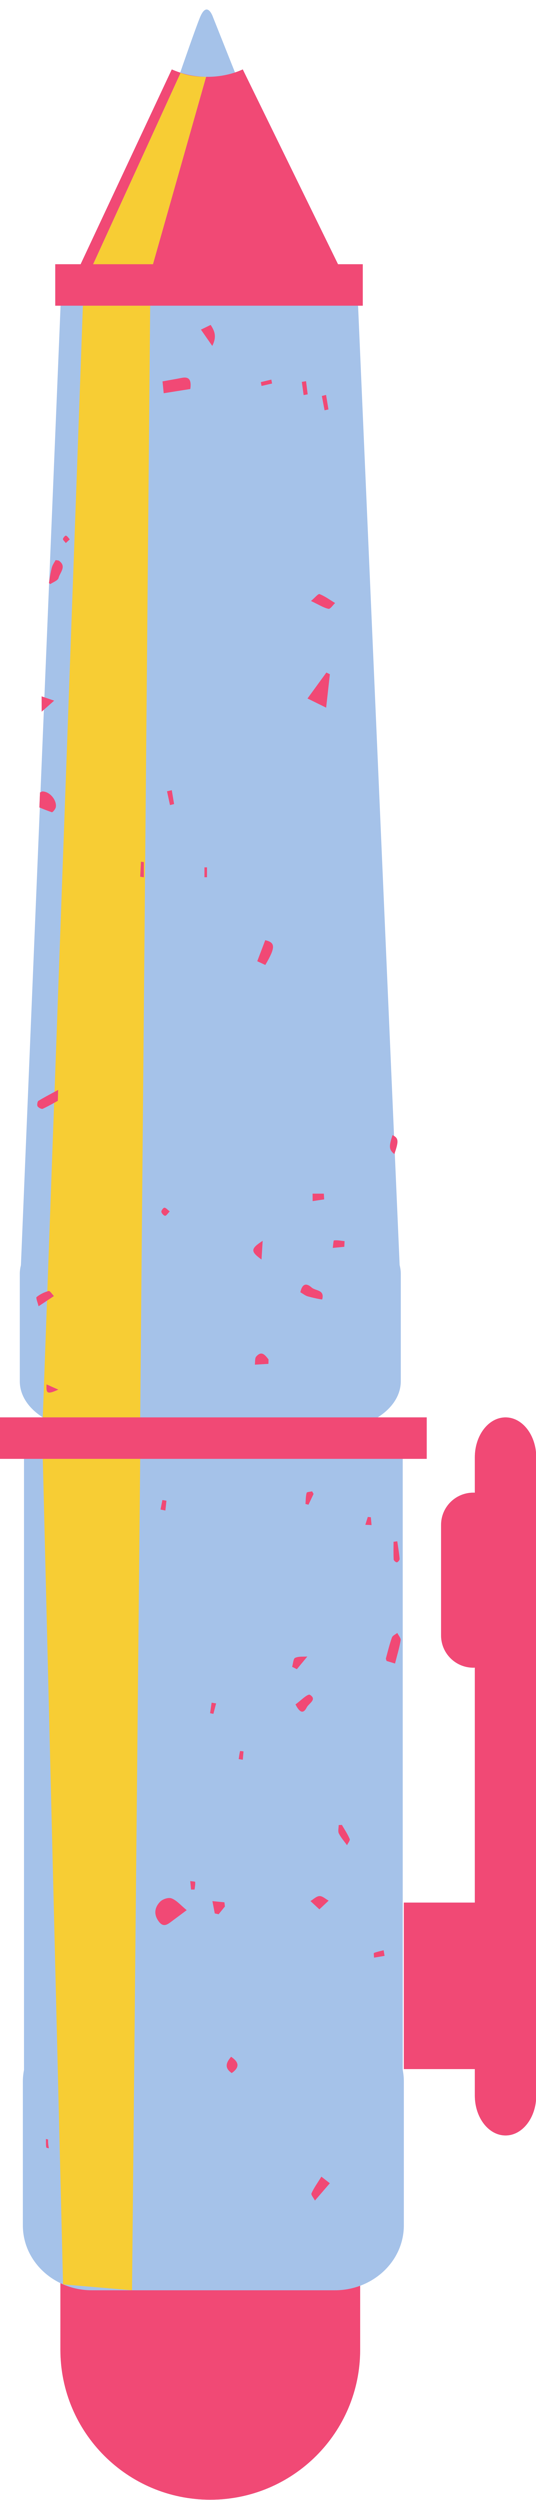
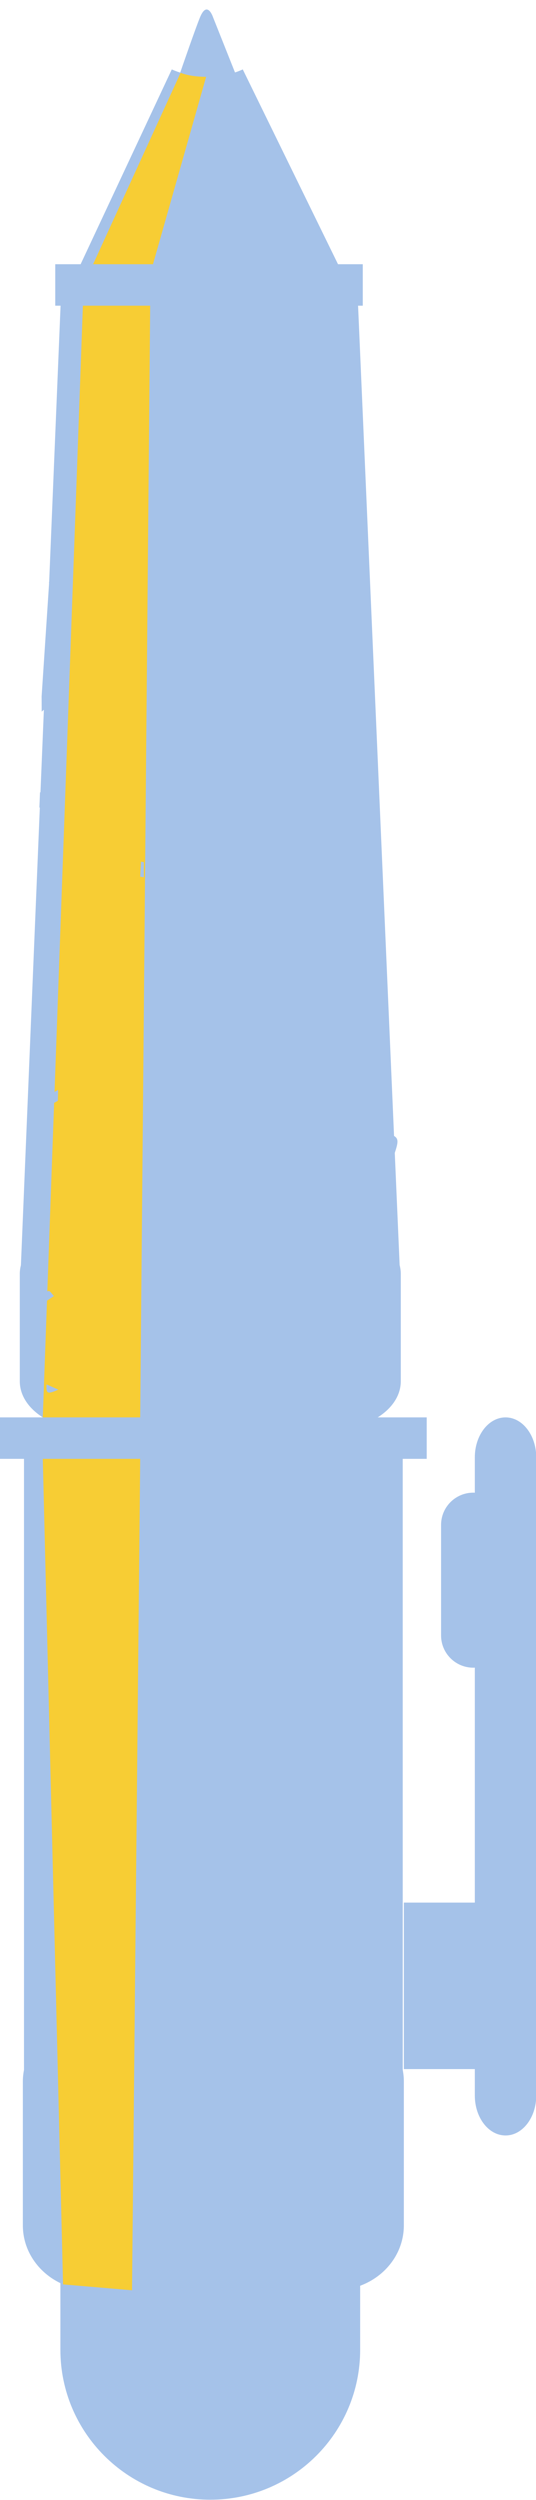
<svg xmlns="http://www.w3.org/2000/svg" height="501.2" preserveAspectRatio="xMidYMid meet" version="1.0" viewBox="0.0 -1.9 107.5 501.2" width="107.5" zoomAndPan="magnify">
  <defs>
    <clipPath id="a">
-       <path d="M 0 12 L 107.551 12 L 107.551 499.25 L 0 499.25 Z M 0 12" />
-     </clipPath>
+       </clipPath>
  </defs>
  <g>
    <g id="change1_1">
-       <path d="M 101.391 282.262 C 97.988 282.262 95.23 285.848 95.23 290.27 L 95.23 297.363 C 95.129 297.359 95.027 297.352 94.926 297.352 C 91.355 297.352 88.461 300.242 88.461 303.816 L 88.461 325.98 C 88.461 329.551 91.355 332.445 94.926 332.445 C 95.027 332.445 95.129 332.434 95.23 332.43 L 95.23 379.539 L 80.996 379.539 L 80.996 412.918 L 95.23 412.918 L 95.23 418.223 C 95.23 422.645 97.988 426.227 101.391 426.227 C 104.789 426.227 107.547 422.645 107.547 418.223 L 107.547 290.27 C 107.547 285.848 104.789 282.262 101.391 282.262 Z M 80.77 413.066 C 80.91 413.812 80.996 414.582 80.996 415.367 L 80.996 444.254 C 80.996 449.762 77.363 454.457 72.234 456.355 L 72.234 469.191 C 72.234 485.789 58.777 499.25 42.176 499.25 C 25.574 499.25 12.113 485.789 12.113 469.191 L 12.113 455.832 C 7.648 453.68 4.582 449.309 4.582 444.254 L 4.582 415.367 C 4.582 414.582 4.672 413.812 4.812 413.062 L 4.812 290.574 L 0 290.574 L 0 282.262 L 8.582 282.262 L 8.582 282.254 C 5.758 280.477 3.969 277.898 3.969 275.023 L 3.969 253.484 C 3.969 252.887 4.051 252.305 4.195 251.734 L 7.988 160.016 C 7.957 160.004 7.93 159.992 7.898 159.98 C 7.945 158.977 7.98 157.977 8.02 156.977 C 8.055 156.961 8.082 156.945 8.117 156.93 L 8.801 140.391 C 8.656 140.52 8.504 140.648 8.359 140.777 C 8.363 139.758 8.352 138.73 8.348 137.711 C 8.527 137.77 8.719 137.836 8.902 137.898 L 9.848 115.012 C 9.832 114.992 9.816 114.973 9.82 114.961 C 9.832 114.871 9.848 114.781 9.863 114.691 L 12.148 59.387 L 11.082 59.387 L 11.082 51.074 L 16.168 51.074 L 34.453 12.016 C 35.008 12.266 35.57 12.477 36.141 12.66 C 36.559 11.449 39.176 3.867 40.102 1.598 C 41.551 -1.941 42.711 1.512 42.711 1.512 L 47.133 12.629 C 47.676 12.449 48.195 12.242 48.691 12.016 L 67.793 51.074 L 72.758 51.074 L 72.758 59.387 L 71.816 59.387 L 79.031 225.836 C 79.918 226.383 79.918 227.023 79.176 229.234 L 80.152 251.734 C 80.301 252.305 80.383 252.887 80.383 253.484 L 80.383 275.023 C 80.383 277.906 78.586 280.484 75.75 282.262 L 85.582 282.262 L 85.582 290.574 L 80.77 290.574 L 80.77 413.066" fill="#a5c2e9" />
+       <path d="M 101.391 282.262 C 97.988 282.262 95.23 285.848 95.23 290.27 L 95.23 297.363 C 95.129 297.359 95.027 297.352 94.926 297.352 C 91.355 297.352 88.461 300.242 88.461 303.816 L 88.461 325.98 C 88.461 329.551 91.355 332.445 94.926 332.445 C 95.027 332.445 95.129 332.434 95.23 332.43 L 95.23 379.539 L 80.996 379.539 L 80.996 412.918 L 95.23 412.918 L 95.23 418.223 C 95.23 422.645 97.988 426.227 101.391 426.227 C 104.789 426.227 107.547 422.645 107.547 418.223 L 107.547 290.27 C 107.547 285.848 104.789 282.262 101.391 282.262 Z M 80.77 413.066 C 80.91 413.812 80.996 414.582 80.996 415.367 L 80.996 444.254 C 80.996 449.762 77.363 454.457 72.234 456.355 L 72.234 469.191 C 72.234 485.789 58.777 499.25 42.176 499.25 C 25.574 499.25 12.113 485.789 12.113 469.191 L 12.113 455.832 C 7.648 453.68 4.582 449.309 4.582 444.254 L 4.582 415.367 C 4.582 414.582 4.672 413.812 4.812 413.062 L 4.812 290.574 L 0 290.574 L 0 282.262 L 8.582 282.262 L 8.582 282.254 C 5.758 280.477 3.969 277.898 3.969 275.023 L 3.969 253.484 C 3.969 252.887 4.051 252.305 4.195 251.734 L 7.988 160.016 C 7.957 160.004 7.93 159.992 7.898 159.98 C 7.945 158.977 7.98 157.977 8.02 156.977 C 8.055 156.961 8.082 156.945 8.117 156.93 L 8.801 140.391 C 8.656 140.52 8.504 140.648 8.359 140.777 C 8.363 139.758 8.352 138.73 8.348 137.711 L 9.848 115.012 C 9.832 114.992 9.816 114.973 9.82 114.961 C 9.832 114.871 9.848 114.781 9.863 114.691 L 12.148 59.387 L 11.082 59.387 L 11.082 51.074 L 16.168 51.074 L 34.453 12.016 C 35.008 12.266 35.57 12.477 36.141 12.66 C 36.559 11.449 39.176 3.867 40.102 1.598 C 41.551 -1.941 42.711 1.512 42.711 1.512 L 47.133 12.629 C 47.676 12.449 48.195 12.242 48.691 12.016 L 67.793 51.074 L 72.758 51.074 L 72.758 59.387 L 71.816 59.387 L 79.031 225.836 C 79.918 226.383 79.918 227.023 79.176 229.234 L 80.152 251.734 C 80.301 252.305 80.383 252.887 80.383 253.484 L 80.383 275.023 C 80.383 277.906 78.586 280.484 75.75 282.262 L 85.582 282.262 L 85.582 290.574 L 80.77 290.574 L 80.77 413.066" fill="#a5c2e9" />
    </g>
    <g id="change2_1">
      <path d="M 12.645 456.074 L 12.645 456.086 L 12.672 456.086 L 26.477 457.262 L 28.117 290.574 L 8.582 290.574 Z M 11.699 276.699 C 10.629 276.227 10.012 275.949 9.34 275.648 C 9.219 277.523 9.48 277.68 11.699 276.699 Z M 28.117 173.863 C 28.359 173.902 28.605 173.941 28.848 173.984 L 28.848 170.941 C 28.656 170.91 28.465 170.883 28.273 170.852 C 28.223 171.855 28.168 172.859 28.117 173.863 Z M 8.582 282.262 L 8.582 282.254 L 9.426 258.863 C 10.008 258.477 10.414 258.203 10.816 257.938 C 10.457 257.574 10.016 256.848 9.75 256.918 C 9.664 256.941 9.578 256.973 9.492 257 L 10.855 219.207 C 11.105 219.066 11.352 218.938 11.598 218.793 C 11.617 218.066 11.641 217.34 11.664 216.609 C 11.414 216.742 11.18 216.871 10.938 217 L 16.625 59.387 L 30.117 59.387 L 28.117 282.262 Z M 30.684 51.074 L 18.676 51.074 L 36.219 12.691 C 36.219 12.691 38.004 13.504 41.34 13.504 L 30.684 51.074" fill="#f7cd34" />
    </g>
    <g clip-path="url(#a)" id="change3_1">
      <path d="M 13.996 106.23 C 13.746 105.969 13.527 105.594 13.23 105.484 C 13.098 105.438 12.684 105.879 12.625 106.152 C 12.586 106.344 12.945 106.633 13.199 106.977 C 13.535 106.66 13.766 106.445 13.996 106.23 Z M 41.004 173.973 C 41.176 173.973 41.344 173.969 41.516 173.969 C 41.516 173.312 41.516 172.652 41.516 171.992 C 41.344 171.992 41.176 171.992 41.004 171.992 C 41.004 172.652 41.004 173.312 41.004 173.973 Z M 48.84 349.227 C 48.598 349.203 48.16 349.117 48.148 349.164 C 48.02 349.688 47.953 350.23 47.871 350.77 C 48.145 350.812 48.418 350.855 48.695 350.898 C 48.742 350.344 48.789 349.785 48.84 349.227 Z M 33.383 298.969 C 33.113 298.922 32.844 298.879 32.57 298.832 C 32.445 299.465 32.32 300.102 32.195 300.734 C 32.52 300.801 32.844 300.867 33.168 300.938 C 33.238 300.277 33.312 299.625 33.383 298.969 Z M 33.109 241.844 C 33.367 241.855 33.648 241.363 34.047 240.969 C 33.59 240.629 33.281 240.227 32.973 240.223 C 32.75 240.223 32.316 240.809 32.359 241.043 C 32.418 241.371 32.828 241.824 33.109 241.844 Z M 43.344 339.605 C 43.043 339.559 42.746 339.508 42.445 339.453 C 42.344 340.16 42.238 340.863 42.133 341.57 C 42.355 341.613 42.574 341.66 42.797 341.703 C 42.977 341.004 43.16 340.305 43.344 339.605 Z M 39.023 376.922 C 39.082 376.41 39.188 375.895 39.148 375.395 C 39.145 375.309 38.504 375.281 38.156 375.23 C 38.211 375.797 38.266 376.355 38.32 376.922 C 38.555 376.922 38.789 376.922 39.023 376.922 Z M 54.566 74.988 C 54.516 74.727 54.469 74.465 54.418 74.203 C 53.715 74.371 53.012 74.543 52.309 74.711 C 52.355 74.965 52.402 75.219 52.453 75.477 C 53.156 75.312 53.859 75.152 54.566 74.988 Z M 61.711 77.16 C 61.602 76.277 61.488 75.398 61.379 74.52 C 61.098 74.566 60.816 74.613 60.535 74.664 C 60.656 75.547 60.773 76.43 60.895 77.309 C 61.168 77.262 61.441 77.211 61.711 77.16 Z M 74.375 302.281 C 74.172 302.262 73.969 302.238 73.766 302.219 C 73.598 302.742 73.434 303.266 73.27 303.793 C 73.684 303.812 74.102 303.832 74.52 303.852 C 74.469 303.328 74.422 302.805 74.375 302.281 Z M 11.699 276.699 C 10.629 276.227 10.012 275.949 9.34 275.648 C 9.219 277.523 9.48 277.68 11.699 276.699 Z M 77.129 390.219 C 77.066 389.844 77.004 389.469 76.941 389.094 C 76.289 389.258 75.629 389.391 75.004 389.633 C 74.918 389.668 75.008 390.25 75.016 390.578 C 75.719 390.461 76.426 390.34 77.129 390.219 Z M 33.496 156.742 C 33.695 157.664 33.895 158.586 34.094 159.508 C 34.367 159.438 34.641 159.367 34.914 159.301 C 34.762 158.371 34.605 157.445 34.453 156.52 C 34.133 156.594 33.816 156.668 33.496 156.742 Z M 62.891 297.609 C 62.789 297.434 62.691 297.262 62.594 297.086 C 62.211 297.184 61.551 297.191 61.496 297.398 C 61.305 298.105 61.324 298.879 61.266 299.625 C 61.465 299.672 61.664 299.719 61.867 299.766 C 62.207 299.047 62.547 298.328 62.891 297.609 Z M 65.875 80.184 C 65.715 79.215 65.555 78.246 65.395 77.277 C 65.113 77.348 64.832 77.418 64.551 77.484 C 64.73 78.441 64.914 79.402 65.094 80.359 C 65.355 80.301 65.613 80.242 65.875 80.184 Z M 62.703 238.902 C 63.477 238.789 64.246 238.672 65.016 238.555 C 64.992 238.172 64.973 237.789 64.949 237.406 C 64.199 237.406 63.445 237.406 62.691 237.406 C 62.695 237.906 62.699 238.406 62.703 238.902 Z M 66.742 248.285 C 67.516 248.211 68.281 248.137 69.055 248.062 C 69.074 247.684 69.09 247.309 69.109 246.93 C 68.398 246.855 67.684 246.703 66.988 246.781 C 66.859 246.797 66.82 247.762 66.742 248.285 Z M 79.609 311.32 C 79.824 311.289 80.172 310.852 80.152 310.621 C 80.047 309.441 79.844 308.273 79.676 307.105 C 79.426 307.141 79.18 307.172 78.93 307.203 C 78.93 308.395 78.895 309.582 78.957 310.766 C 78.973 310.98 79.41 311.355 79.609 311.32 Z M 43.074 381.711 C 43.332 381.766 43.59 381.82 43.844 381.875 C 44.266 381.355 44.688 380.84 45.109 380.32 C 45.074 380.043 45.043 379.762 45.008 379.48 C 44.207 379.402 43.406 379.324 42.602 379.246 C 42.762 380.066 42.918 380.891 43.074 381.711 Z M 52.449 250.613 C 52.531 249.297 52.59 248.293 52.68 246.863 C 50.234 248.453 50.211 248.992 52.449 250.613 Z M 79.098 229.473 C 79.129 229.383 79.148 229.316 79.176 229.234 C 79.918 227.023 79.918 226.383 79.031 225.836 C 78.938 225.777 78.844 225.723 78.727 225.664 C 77.953 227.996 78.012 228.621 79.098 229.473 Z M 46.477 413.715 C 48.16 412.52 47.895 411.504 46.352 410.449 C 45.316 411.648 44.98 412.695 46.477 413.715 Z M 9.645 427.031 C 9.496 426.996 9.348 426.961 9.199 426.93 C 9.242 427.543 9.16 428.637 9.352 428.695 C 9.5 428.742 9.652 428.77 9.812 428.785 C 9.68 428.238 9.621 427.648 9.645 427.031 Z M 51.375 270.078 C 51.09 270.41 51.191 271.145 51.113 271.691 C 52.02 271.641 52.93 271.586 53.836 271.531 C 53.844 271.234 53.848 270.938 53.855 270.641 C 53.176 269.789 52.477 268.797 51.375 270.078 Z M 61.641 330.203 C 60.812 330.266 59.91 330.141 59.184 330.473 C 58.824 330.637 58.777 331.645 58.59 332.27 C 58.906 332.43 59.223 332.59 59.539 332.746 C 60.238 331.898 60.941 331.051 61.641 330.203 Z M 69.598 368.035 C 69.793 367.613 70.25 367.059 70.141 366.797 C 69.719 365.801 69.109 364.902 68.574 363.969 C 68.355 363.973 68.141 363.98 67.926 363.988 C 67.926 364.562 67.742 365.242 67.961 365.684 C 68.391 366.535 69.039 367.258 69.598 368.035 Z M 28.848 170.941 C 28.656 170.91 28.465 170.883 28.273 170.852 C 28.223 171.855 28.168 172.859 28.117 173.863 C 28.359 173.902 28.605 173.941 28.848 173.984 Z M 7.738 259.984 C 8.457 259.508 8.988 259.152 9.426 258.863 C 10.008 258.477 10.414 258.203 10.816 257.938 C 10.457 257.574 10.016 256.848 9.75 256.918 C 9.664 256.941 9.578 256.973 9.492 257 C 8.723 257.238 7.961 257.621 7.332 258.145 C 7.156 258.285 7.574 259.309 7.738 259.984 Z M 62.18 337.891 C 61.707 337.586 60.254 339.117 59.262 339.801 C 60.113 341.512 60.859 341.73 61.52 340.406 C 61.918 339.609 63.641 338.832 62.18 337.891 Z M 64.055 380.891 C 64.836 380.16 65.375 379.656 65.914 379.148 C 65.305 378.82 64.688 378.215 64.086 378.23 C 63.469 378.246 62.867 378.875 62.262 379.23 C 62.766 379.695 63.266 380.16 64.055 380.891 Z M 67.211 118.996 C 66.18 118.379 65.191 117.641 64.102 117.211 C 63.805 117.09 63.211 117.891 62.367 118.586 C 63.93 119.328 64.867 119.934 65.879 120.164 C 66.234 120.246 66.762 119.414 67.211 118.996 Z M 66.152 435.805 C 65.445 435.25 65.02 434.922 64.457 434.484 C 63.676 435.75 62.957 436.734 62.465 437.836 C 62.336 438.117 62.914 438.785 63.164 439.277 C 64.129 438.156 65.094 437.035 66.152 435.805 Z M 64.625 258.594 C 65.137 256.621 63.297 256.941 62.488 256.215 C 61.566 255.387 60.648 255.277 60.238 257.176 C 60.777 257.484 61.223 257.859 61.723 258 C 62.715 258.277 64.598 258.699 64.625 258.594 Z M 10.125 115.18 C 10.703 114.797 11.621 114.484 11.754 113.949 C 12.02 112.871 13.426 111.656 11.82 110.516 C 11.719 110.441 11.562 110.461 11.156 110.387 C 10.93 110.812 10.551 111.305 10.398 111.867 C 10.152 112.789 10.016 113.742 9.863 114.691 C 9.848 114.781 9.832 114.871 9.82 114.961 C 9.816 114.973 9.832 114.992 9.848 115.012 C 9.914 115.09 10.086 115.207 10.125 115.18 Z M 53.195 186.594 C 52.676 187.957 52.152 189.344 51.594 190.809 C 52.27 191.125 52.746 191.348 53.211 191.562 C 55.266 188.062 55.277 187.062 53.195 186.594 Z M 7.535 219.898 C 7.746 220.199 8.332 220.508 8.594 220.387 C 9.359 220.023 10.113 219.625 10.855 219.207 C 11.105 219.066 11.352 218.938 11.598 218.793 C 11.617 218.066 11.641 217.34 11.664 216.609 C 11.414 216.742 11.18 216.871 10.938 217 C 9.82 217.598 8.738 218.176 7.699 218.801 C 7.5 218.918 7.387 219.688 7.535 219.898 Z M 79.227 331.609 C 79.656 329.906 80.105 328.449 80.355 326.949 C 80.426 326.52 79.922 325.969 79.68 325.473 C 79.312 325.773 78.75 325.996 78.605 326.398 C 78.121 327.758 77.777 329.18 77.398 330.582 C 77.367 330.695 77.465 330.852 77.531 331.094 C 77.98 331.23 78.477 331.383 79.227 331.609 Z M 42.246 63.238 C 41.602 63.559 40.949 63.871 40.301 64.184 C 41 65.191 41.727 66.238 42.57 67.453 C 43.562 65.523 42.977 64.359 42.246 63.238 Z M 38.168 76.09 C 38.422 74.305 37.949 73.559 36.457 73.855 C 35.211 74.102 33.961 74.312 32.594 74.562 C 32.676 75.383 32.742 76.012 32.832 76.938 C 34.824 76.617 36.52 76.352 38.168 76.09 Z M 11.199 159.898 C 11.406 158.57 10.047 156.77 8.465 156.766 C 8.367 156.812 8.242 156.871 8.117 156.93 C 8.082 156.945 8.055 156.961 8.02 156.977 C 7.98 157.977 7.945 158.977 7.898 159.98 C 7.93 159.992 7.957 160.004 7.988 160.016 C 8.781 160.352 9.578 160.66 10.391 160.938 C 10.559 160.992 11.137 160.305 11.199 159.898 Z M 61.672 138.133 C 62.914 138.742 63.922 139.238 65.41 139.973 C 65.691 137.469 65.926 135.371 66.16 133.273 C 65.926 133.16 65.691 133.047 65.457 132.934 C 64.254 134.586 63.051 136.234 61.672 138.133 Z M 34.285 383.41 C 35.223 382.711 36.164 382.012 37.445 381.055 C 36.27 380.094 35.441 379.094 34.422 378.699 C 33.773 378.449 32.613 378.832 32.082 379.395 C 31.035 380.492 30.758 381.879 31.852 383.34 C 32.711 384.484 33.461 384.027 34.285 383.41 Z M 8.902 137.898 C 8.719 137.836 8.527 137.77 8.348 137.711 C 8.352 138.73 8.363 139.758 8.359 140.777 C 8.504 140.648 8.656 140.52 8.801 140.391 C 9.465 139.805 10.137 139.207 10.863 138.566 C 10.191 138.34 9.547 138.117 8.902 137.898 Z M 101.391 282.262 C 97.988 282.262 95.23 285.848 95.23 290.27 L 95.23 297.363 C 95.129 297.359 95.027 297.352 94.926 297.352 C 91.355 297.352 88.461 300.242 88.461 303.816 L 88.461 325.98 C 88.461 329.551 91.355 332.445 94.926 332.445 C 95.027 332.445 95.129 332.434 95.23 332.43 L 95.23 379.539 L 80.996 379.539 L 80.996 412.918 L 95.23 412.918 L 95.23 418.223 C 95.23 422.645 97.988 426.227 101.391 426.227 C 104.789 426.227 107.547 422.645 107.547 418.223 L 107.547 290.27 C 107.547 285.848 104.789 282.262 101.391 282.262 Z M 18.676 51.074 L 30.684 51.074 L 41.34 13.504 C 38.004 13.504 36.219 12.691 36.219 12.691 Z M 16.625 59.387 L 11.082 59.387 L 11.082 51.074 L 16.168 51.074 L 34.453 12.016 C 35.008 12.266 35.57 12.477 36.141 12.66 C 39.828 13.855 43.84 13.723 47.133 12.629 C 47.676 12.449 48.195 12.242 48.691 12.016 L 67.793 51.074 L 72.758 51.074 L 72.758 59.387 Z M 28.117 290.574 L 85.582 290.574 L 85.582 282.262 L 0 282.262 L 0 290.574 Z M 67.203 457.262 C 68.98 457.262 70.676 456.934 72.234 456.355 L 72.234 469.191 C 72.234 485.789 58.777 499.25 42.176 499.25 C 25.574 499.25 12.113 485.789 12.113 469.191 L 12.113 455.832 C 12.289 455.918 12.465 455.996 12.645 456.074 L 12.645 456.086 L 12.672 456.086 C 14.41 456.836 16.34 457.262 18.379 457.262 L 67.203 457.262" fill="#f14975" />
    </g>
  </g>
</svg>